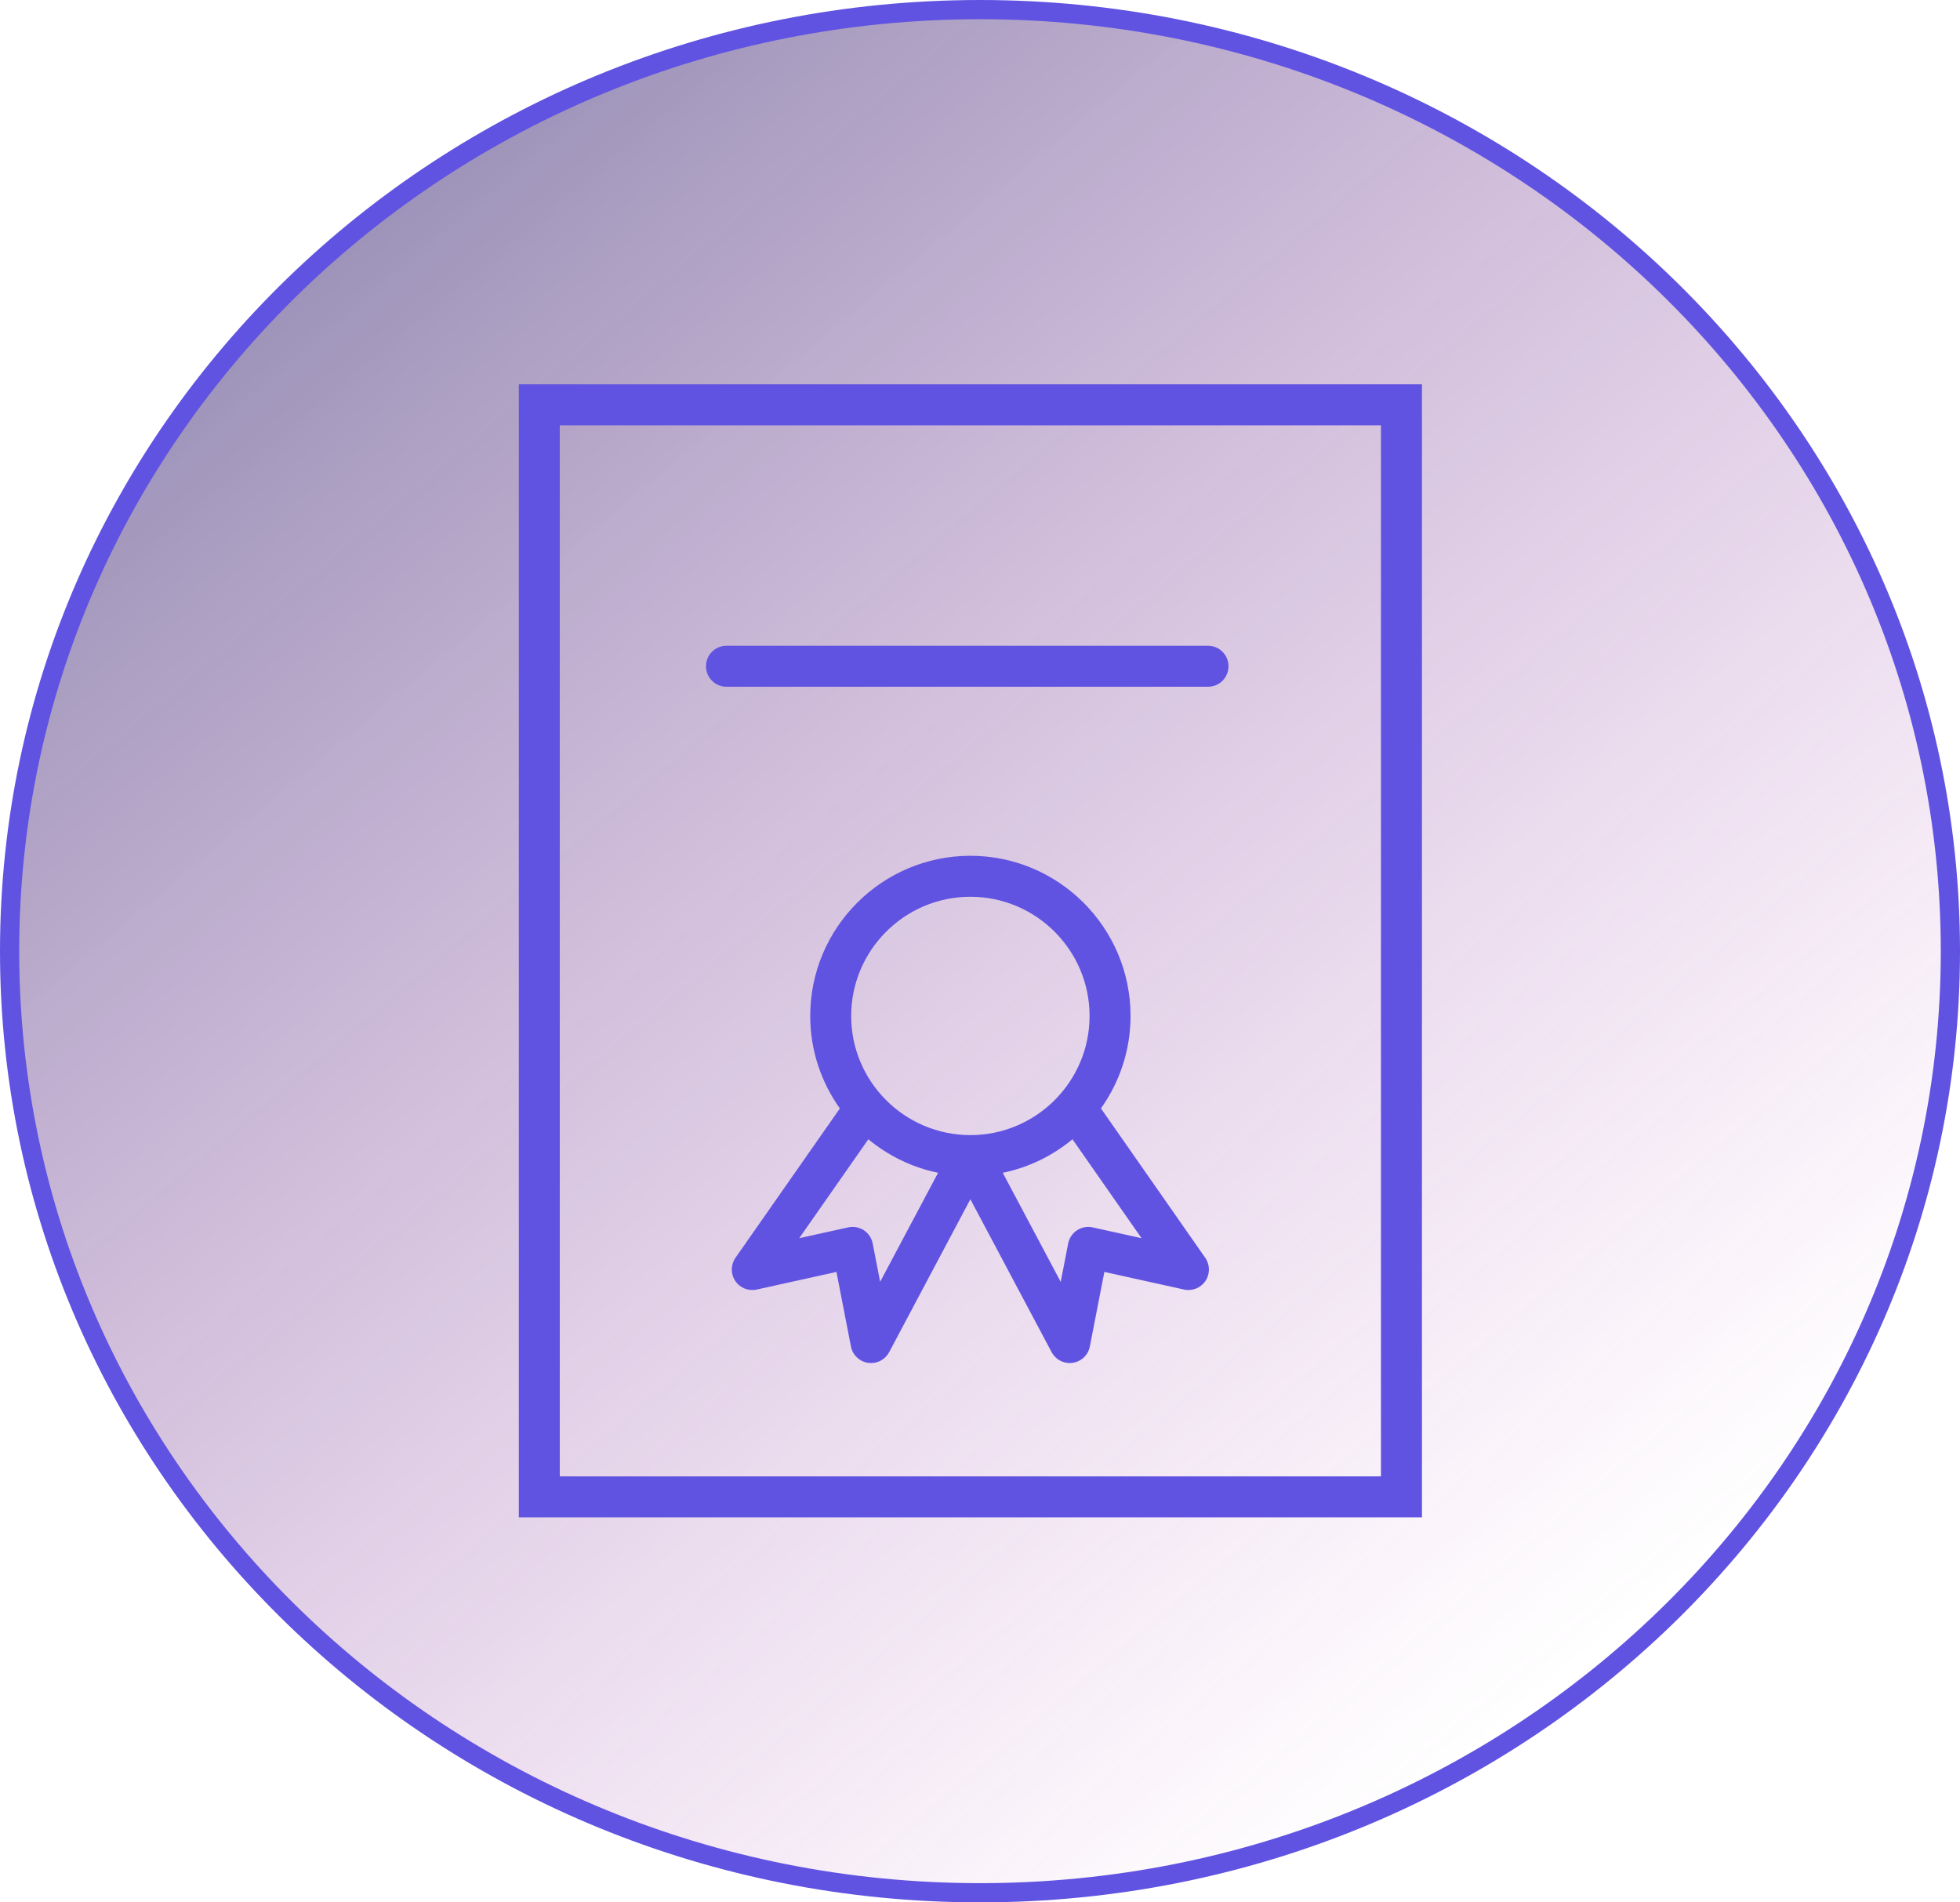
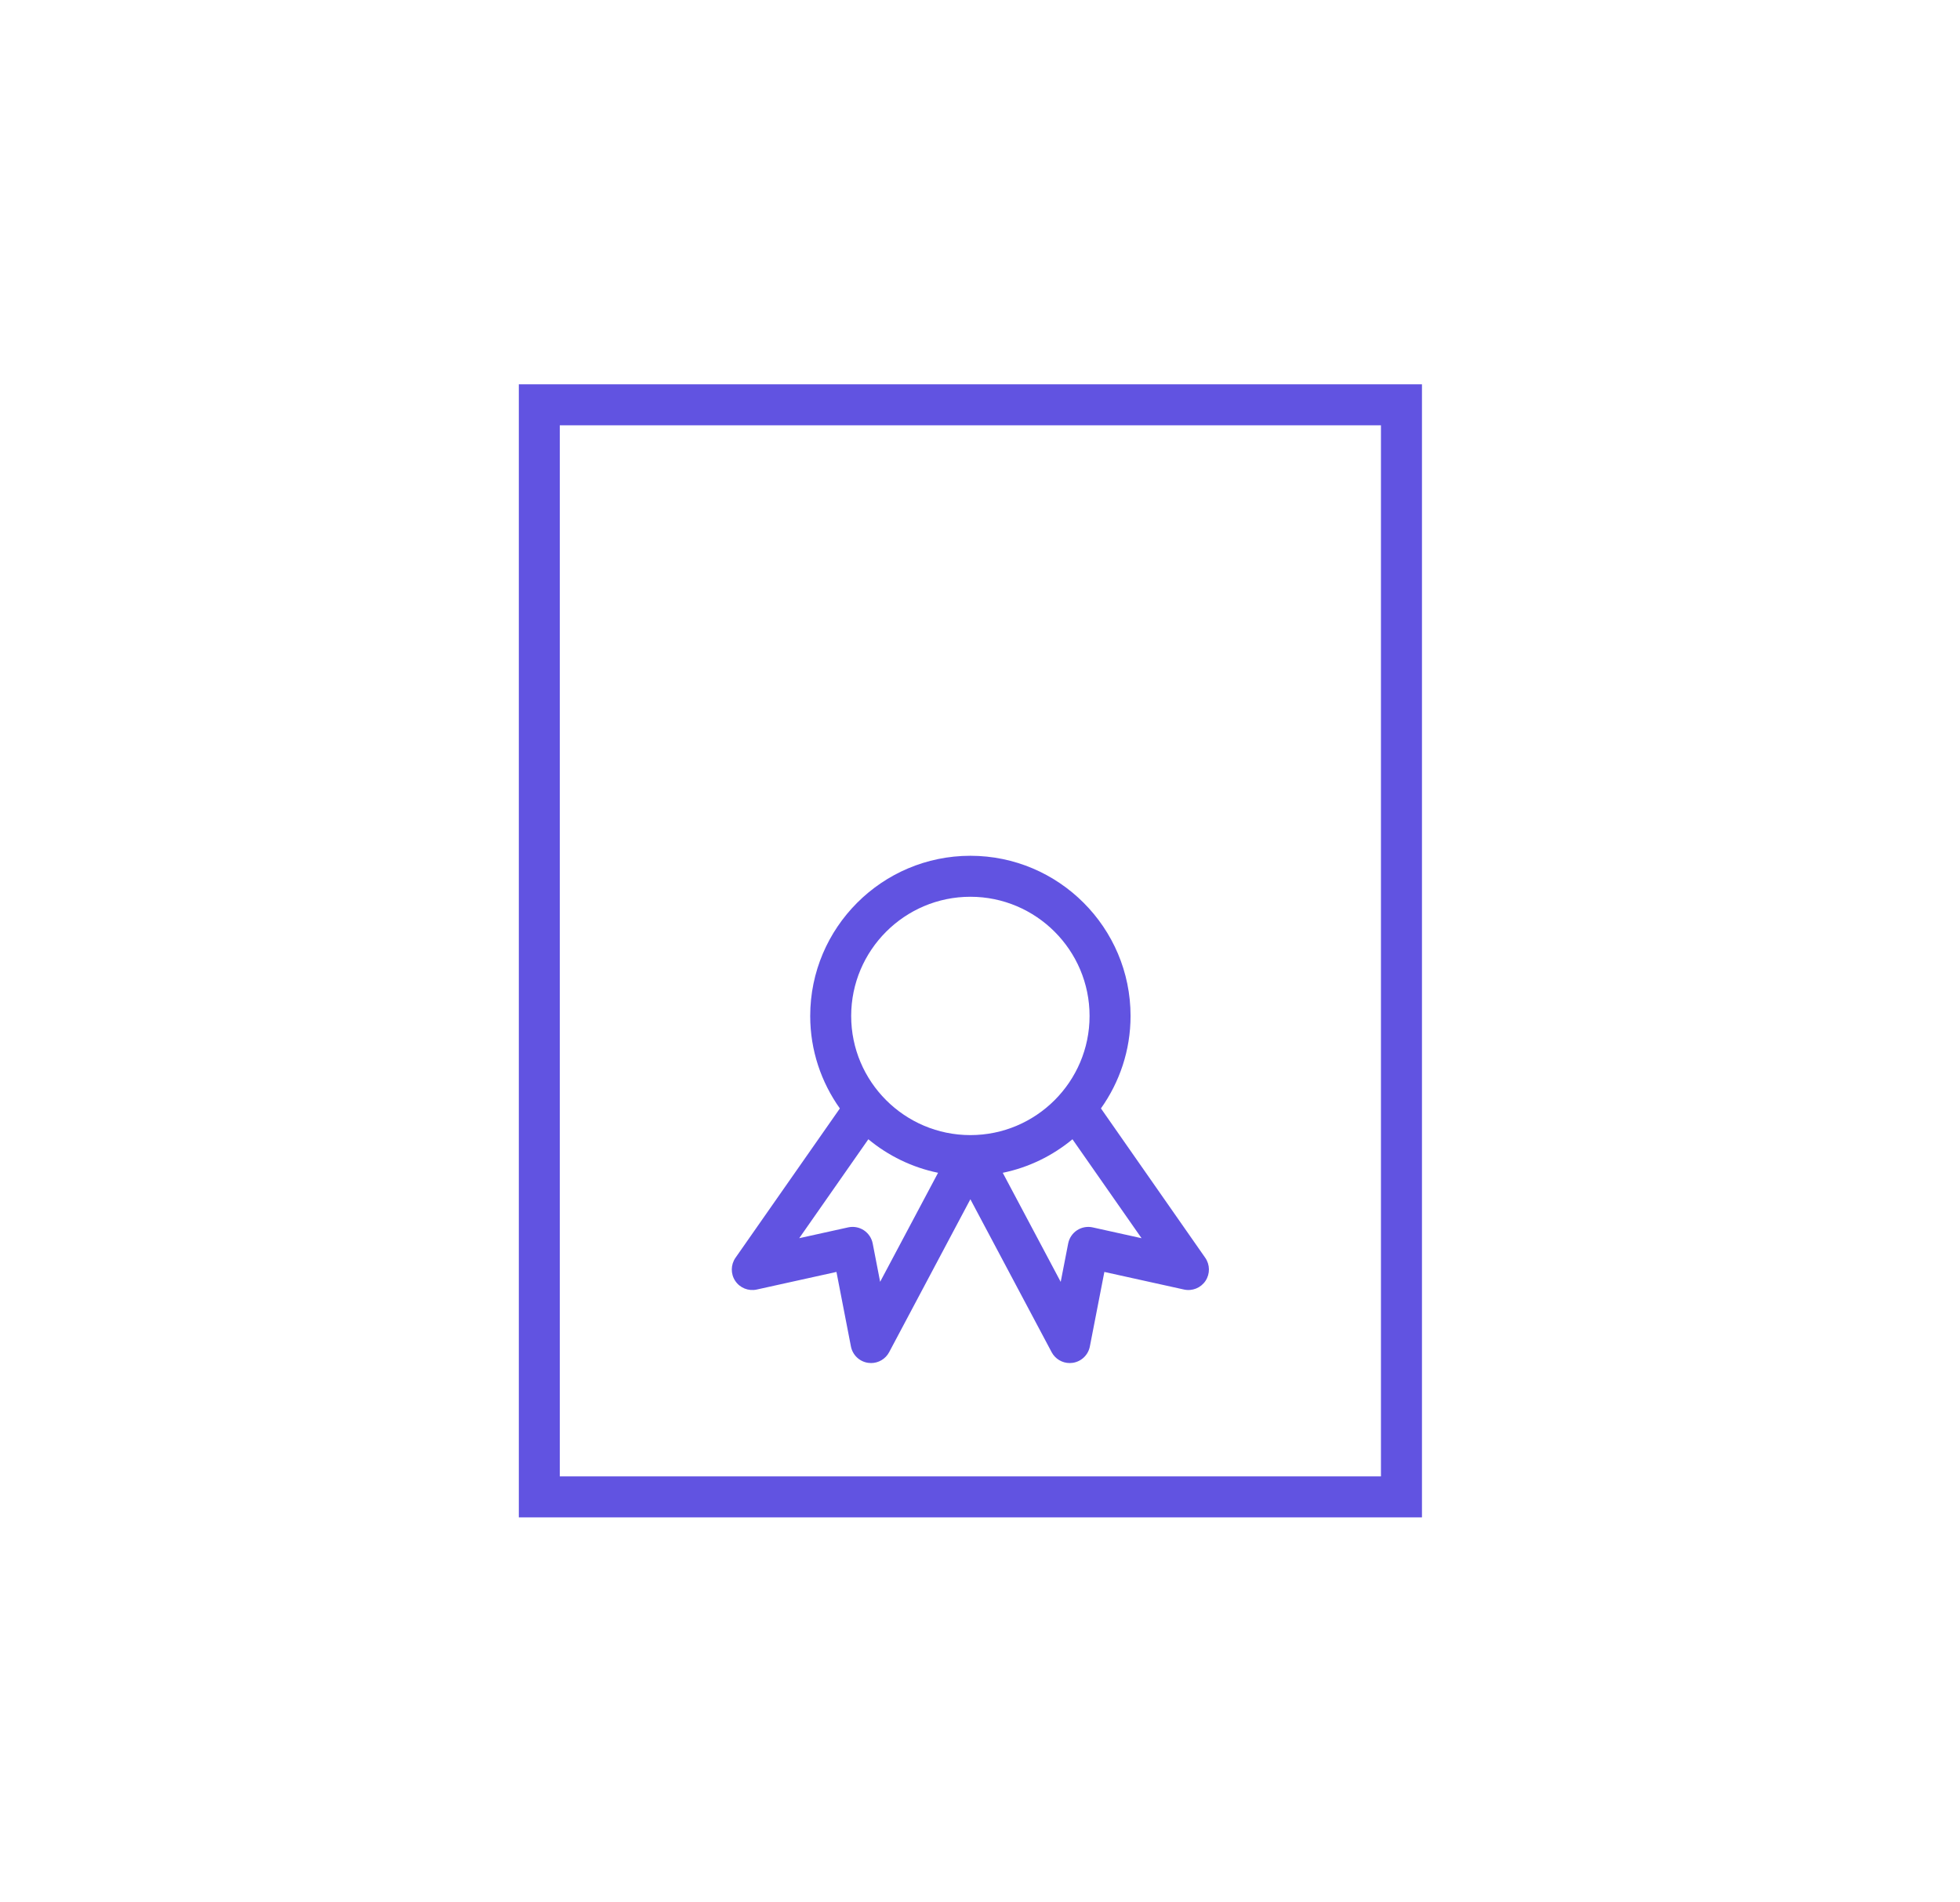
<svg xmlns="http://www.w3.org/2000/svg" width="102" height="99" viewBox="0 0 102 99" fill="none">
-   <path d="M101.5 49.5C101.5 76.548 78.905 98.5 51 98.5C23.095 98.5 0.5 76.548 0.5 49.5C0.5 22.452 23.095 0.5 51 0.5C78.905 0.5 101.5 22.452 101.5 49.5Z" fill="url(#paint0_linear_271:689)" stroke="#6153E1" />
  <path d="M27 20V78.965H74V20H27ZM71.866 76.832H29.132V22.133H71.866V76.832Z" fill="#6153E1" />
  <path d="M57.294 57.682C58.261 56.321 58.835 54.664 58.835 52.871C58.835 48.275 55.096 44.535 50.5 44.535C45.904 44.535 42.164 48.275 42.164 52.871C42.164 54.664 42.739 56.323 43.707 57.684L38.275 65.456C38.024 65.817 38.019 66.295 38.263 66.66C38.506 67.025 38.949 67.202 39.379 67.109L43.53 66.192L44.283 70.071C44.37 70.515 44.726 70.856 45.173 70.922C45.226 70.93 45.278 70.934 45.331 70.934C45.72 70.934 46.086 70.72 46.272 70.368L50.499 62.41L54.728 70.368C54.915 70.72 55.28 70.934 55.67 70.934C55.722 70.934 55.774 70.93 55.828 70.922C56.274 70.855 56.631 70.515 56.717 70.071L57.472 66.192L61.617 67.108C62.047 67.202 62.49 67.025 62.734 66.659C62.978 66.294 62.973 65.816 62.722 65.456L57.294 57.682ZM50.499 46.668C53.919 46.668 56.702 49.45 56.702 52.871C56.702 56.29 53.919 59.071 50.499 59.071C47.079 59.071 44.296 56.29 44.296 52.871C44.297 49.451 47.079 46.668 50.499 46.668ZM45.803 66.706L45.416 64.711C45.361 64.429 45.194 64.181 44.955 64.023C44.714 63.865 44.421 63.812 44.14 63.873L41.592 64.436L45.189 59.288C46.22 60.142 47.459 60.753 48.818 61.032L45.803 66.706ZM56.865 63.874C56.585 63.812 56.291 63.866 56.05 64.023C55.81 64.181 55.644 64.429 55.589 64.711L55.2 66.709L52.184 61.033C53.542 60.754 54.782 60.142 55.812 59.288L59.408 64.437L56.865 63.874Z" fill="#6153E1" />
-   <path d="M37.806 35.739H62.865C63.455 35.739 63.932 35.262 63.932 34.673C63.932 34.083 63.455 33.606 62.865 33.606H37.806C37.217 33.606 36.74 34.083 36.74 34.673C36.74 35.262 37.217 35.739 37.806 35.739Z" fill="#6153E1" />
  <defs>
    <linearGradient id="paint0_linear_271:689" x1="17.5" y1="13" x2="80.5" y2="88" gradientUnits="userSpaceOnUse">
      <stop stop-color="#33206D" stop-opacity="0.48" />
      <stop offset="1" stop-color="#B434B2" stop-opacity="0" />
    </linearGradient>
  </defs>
</svg>